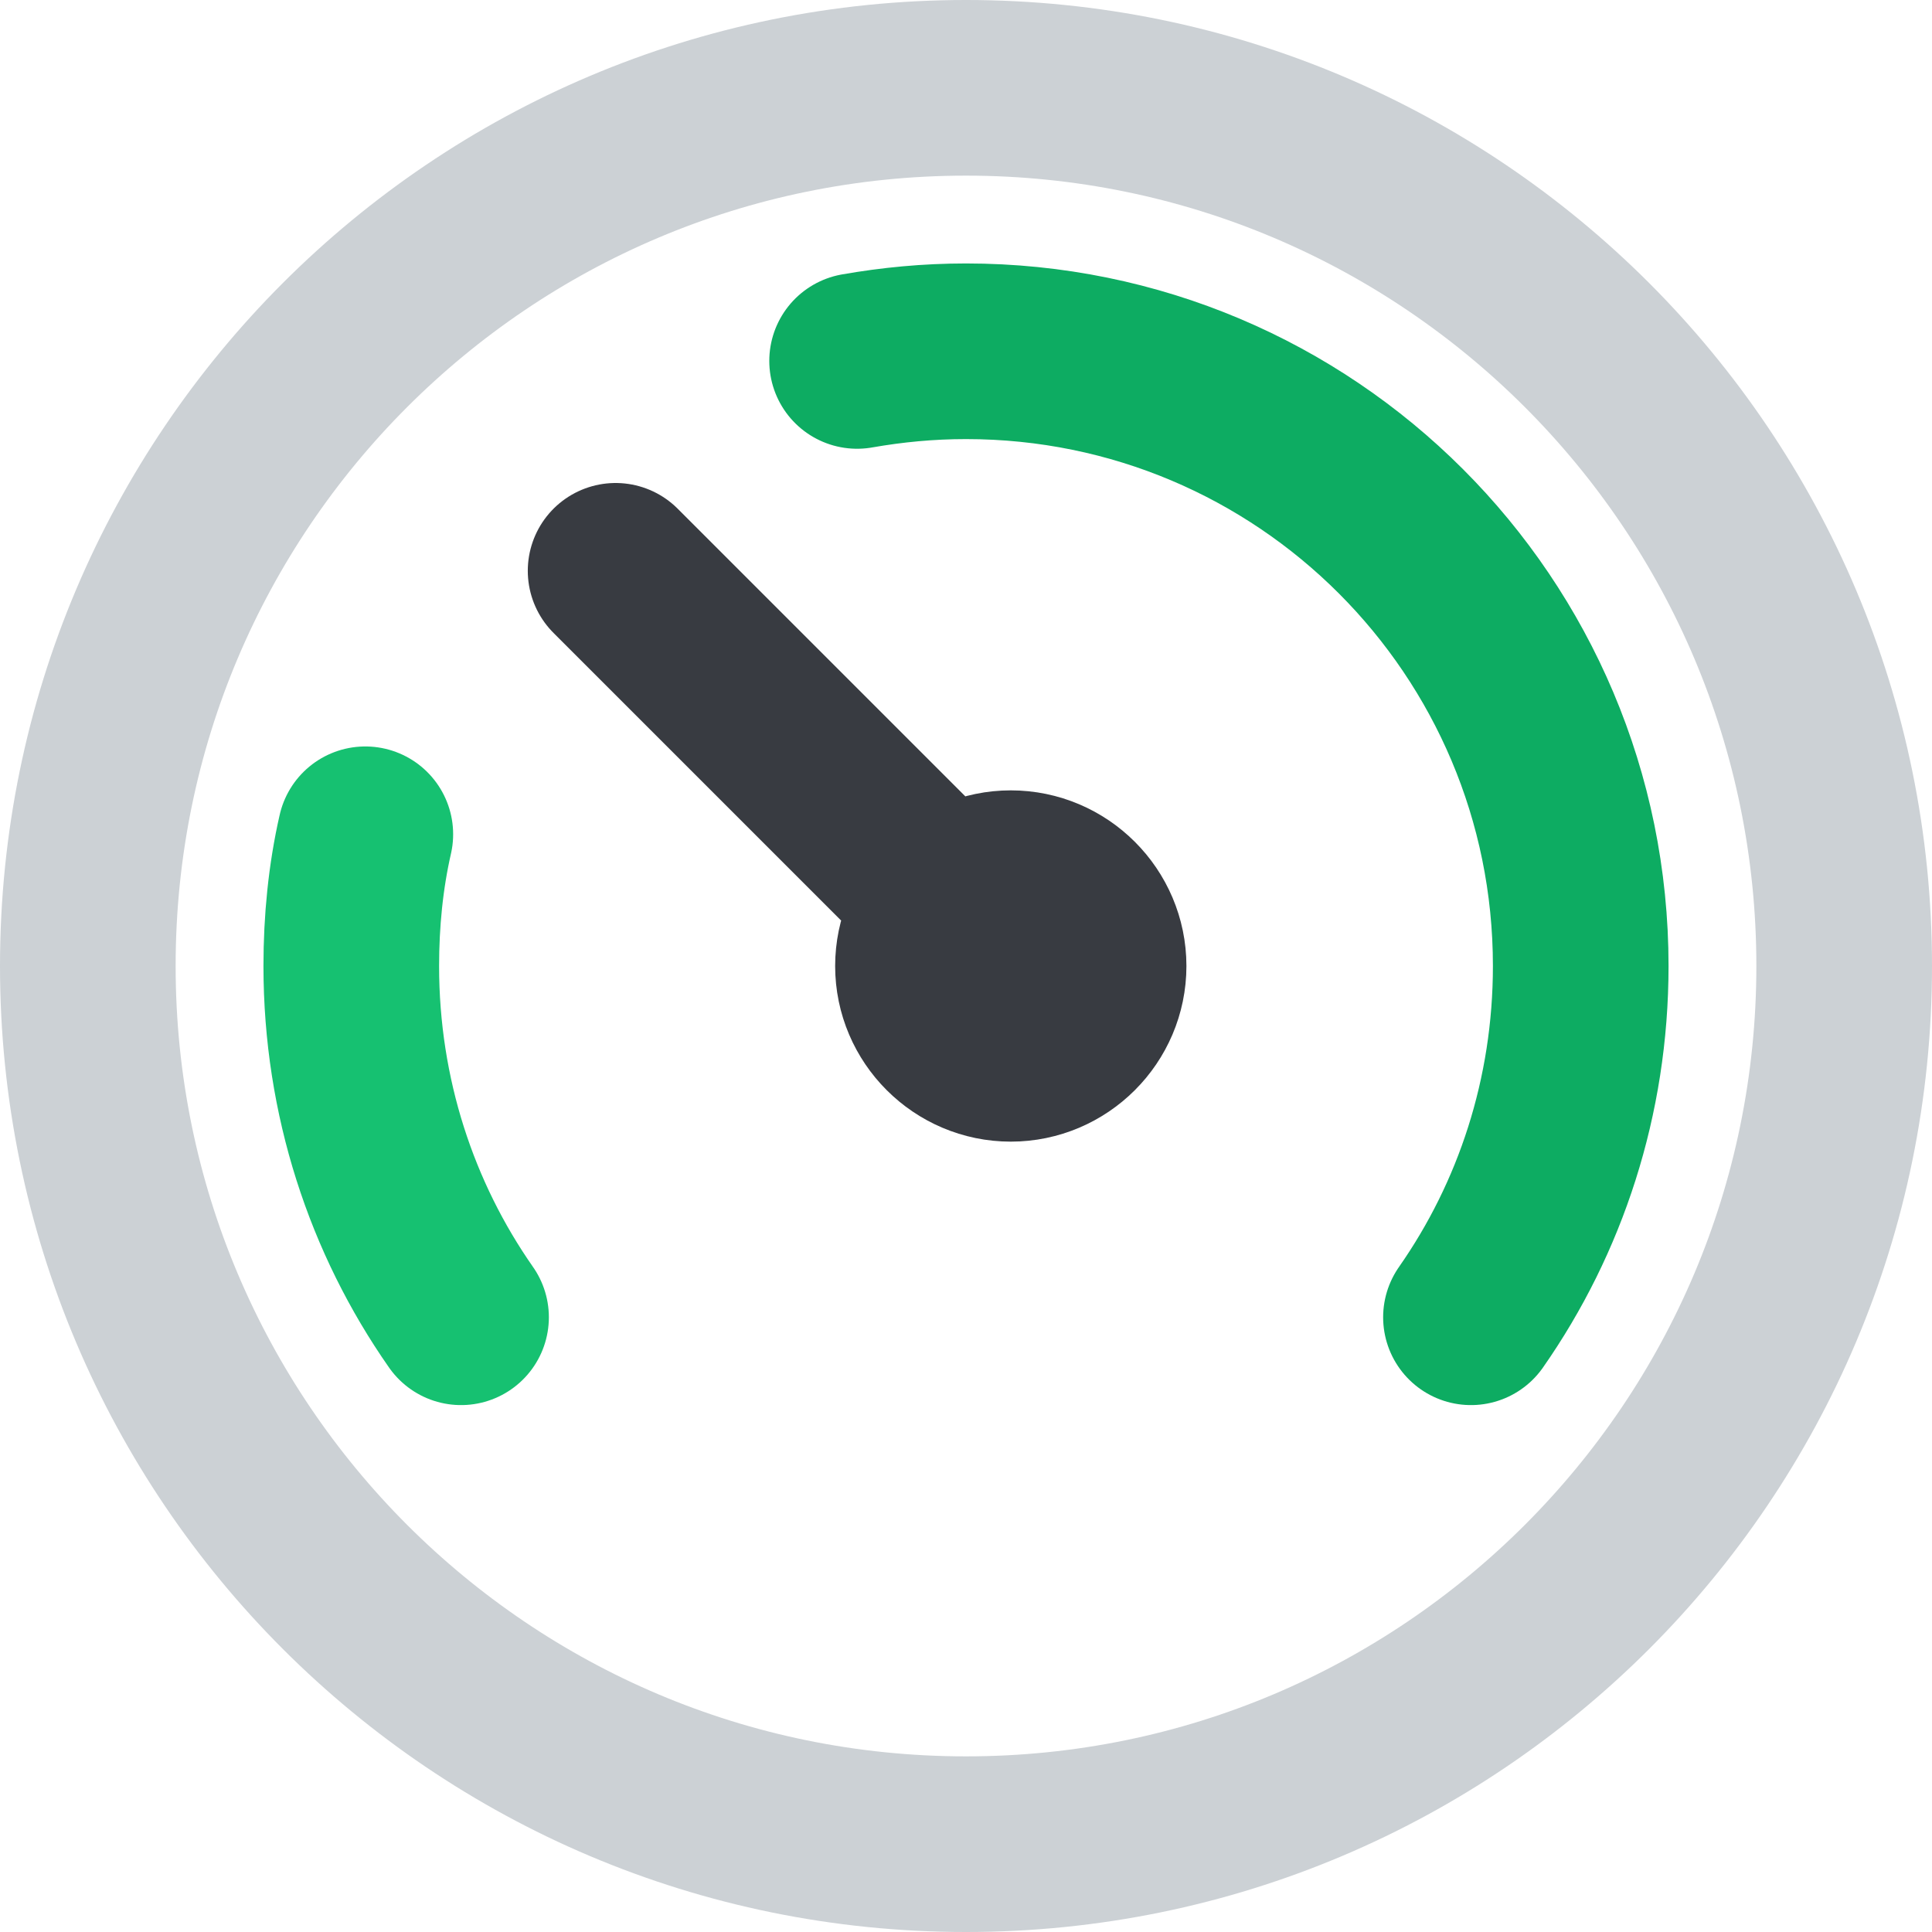
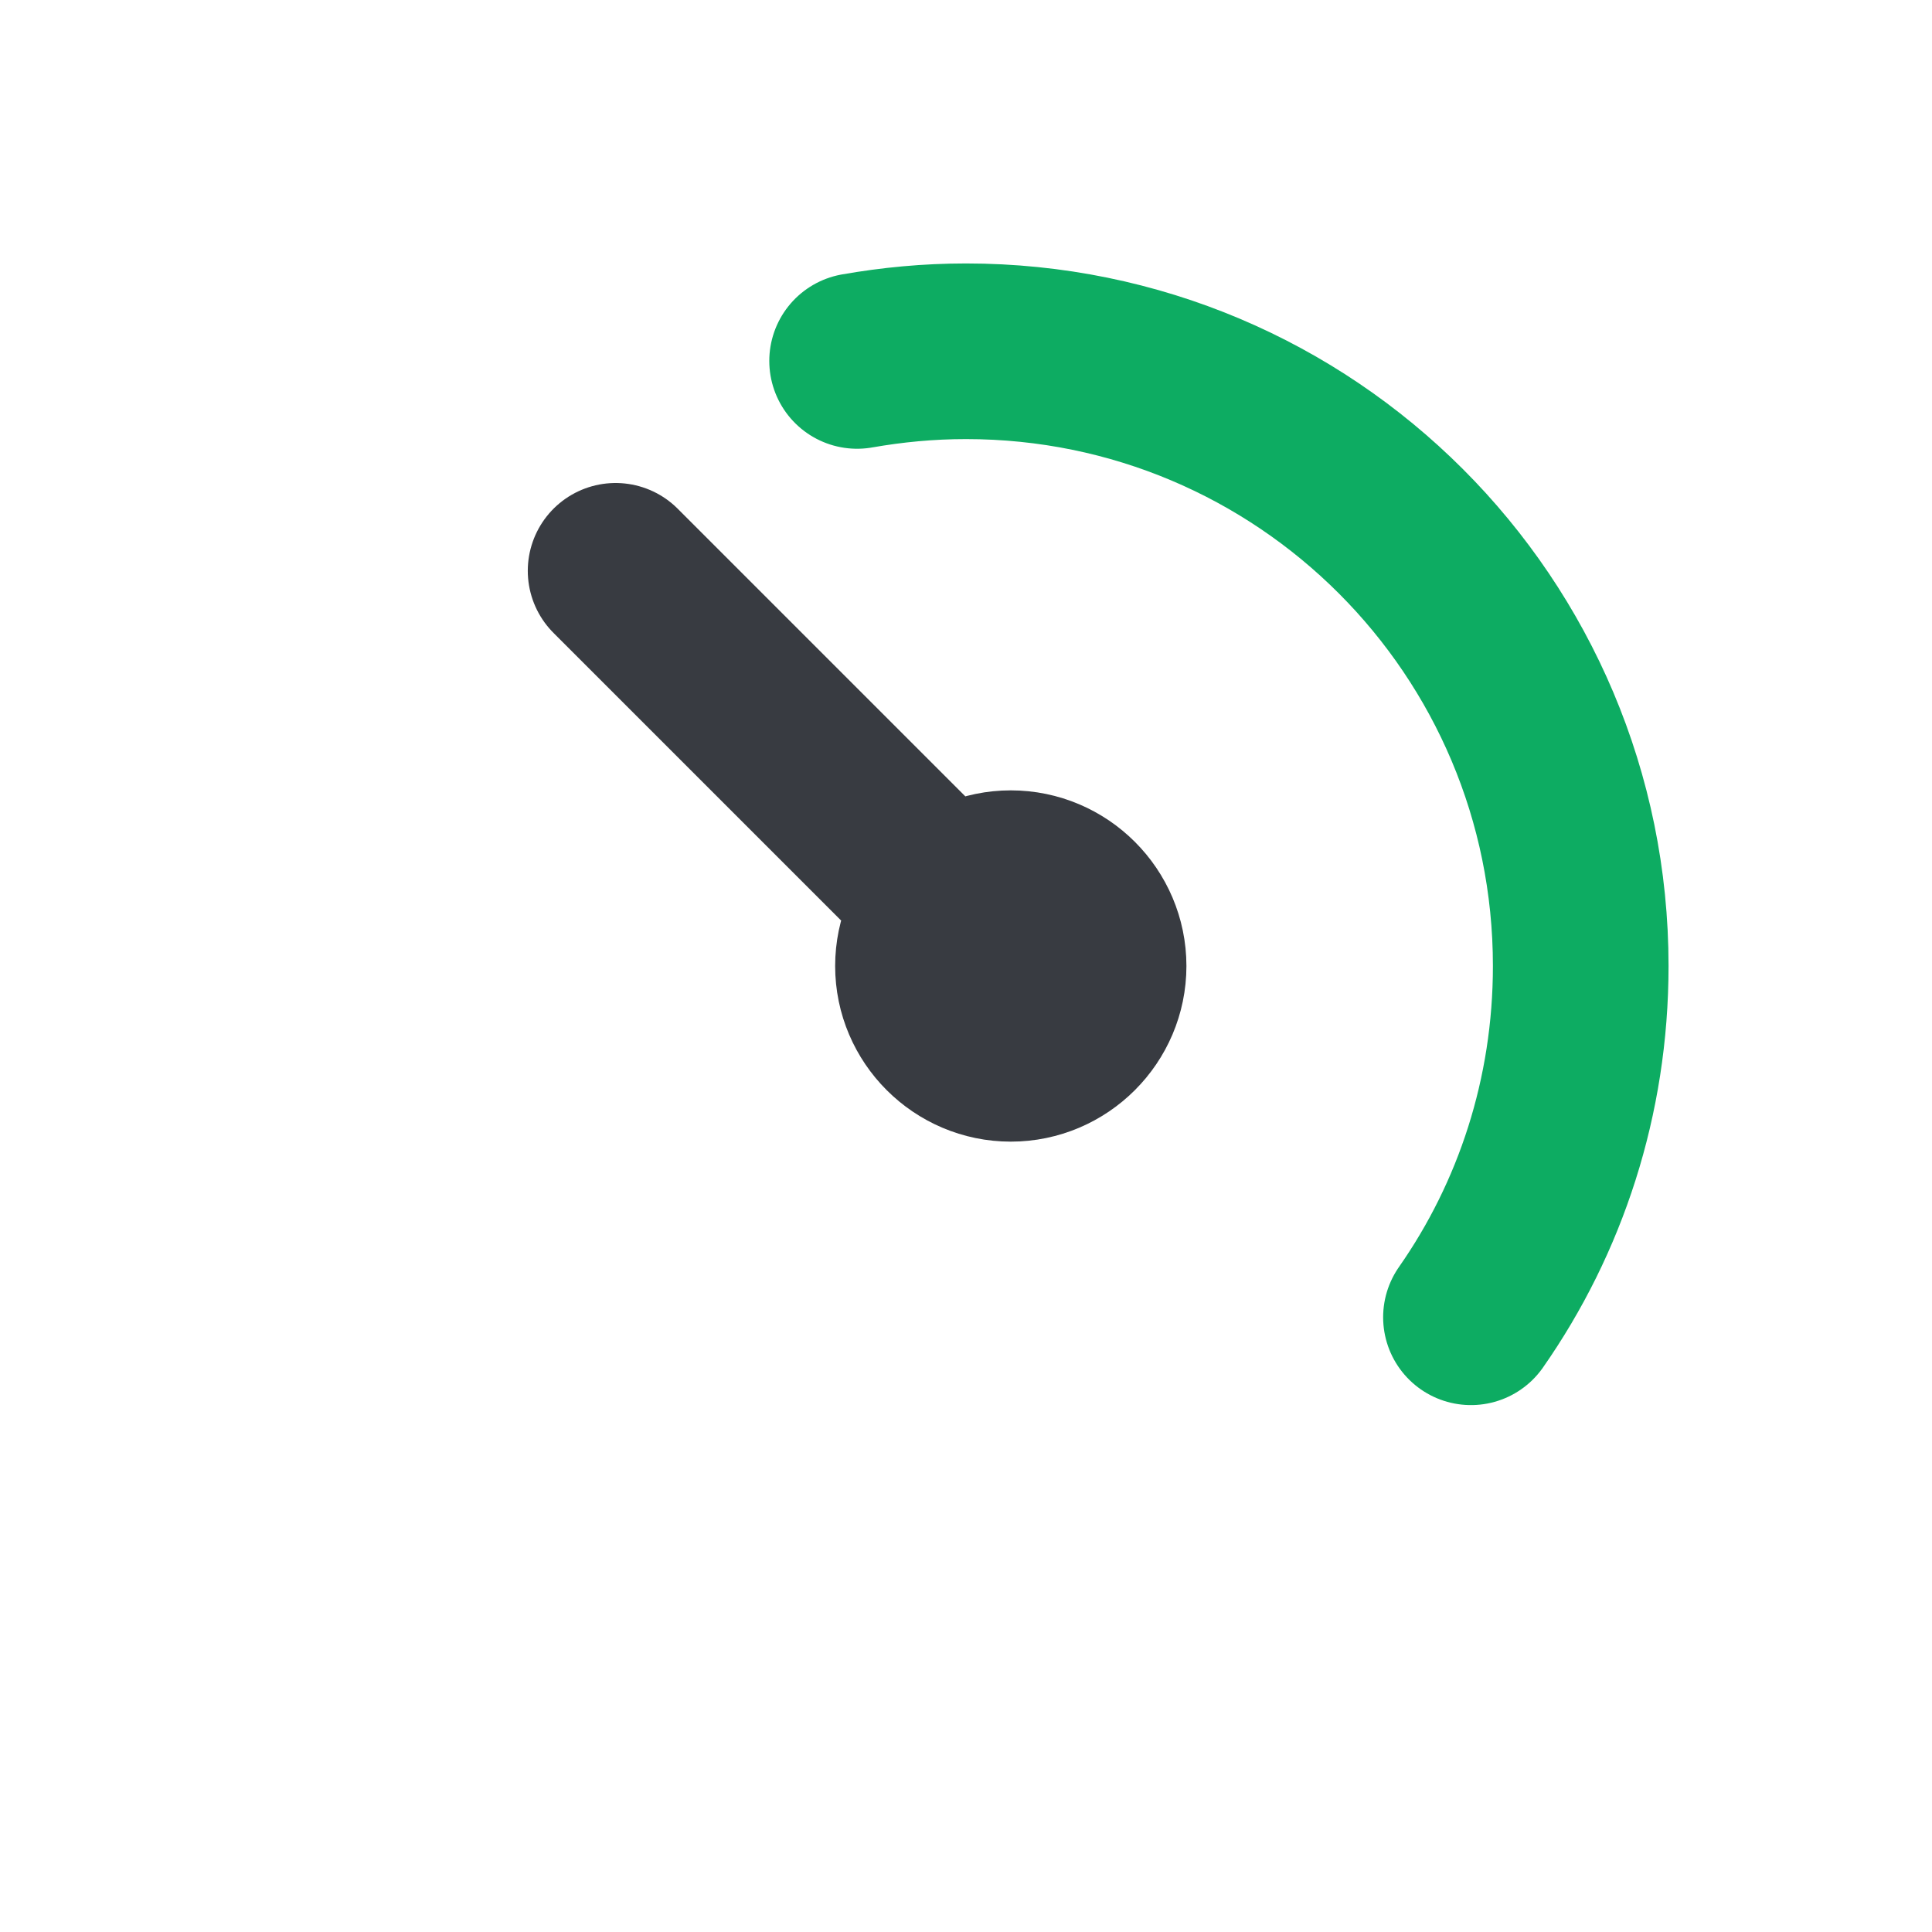
<svg xmlns="http://www.w3.org/2000/svg" width="22" height="22" viewBox="0 0 22 22" fill="none">
  <g clip-path="url(#clip0_1200_10177)">
    <path d="M11.51 11L7.01 6.5M11.51 10C12.06 10 12.51 10.45 12.51 11C12.51 11.55 12.06 12 11.51 12C10.96 12 10.51 11.55 10.51 11C10.51 10.45 10.96 10 11.51 10Z" stroke="#383B41" stroke-width="2" stroke-linecap="round" stroke-linejoin="round" />
-     <path d="M4.16 9.5C4.05 9.98 4 10.49 4 11C4 12.49 4.46 13.87 5.25 15" stroke="#16C171" stroke-width="2" stroke-linecap="round" stroke-linejoin="round" />
    <path d="M9.76 4.11C10.16 4.04 10.57 4 11 4C14.87 4 18 7.13 18 11C18 12.49 17.54 13.87 16.75 15" stroke="#0DAC62" stroke-width="2" stroke-linecap="round" stroke-linejoin="round" />
-     <path d="M11 21C16.523 21 21 16.523 21 11C21 5.477 16.523 1 11 1C5.477 1 1 5.477 1 11C1 16.523 5.477 21 11 21Z" stroke="#CCD1D5" stroke-width="2" stroke-linecap="round" stroke-linejoin="round" />
  </g>
  <defs>
    <clipPath id="clip0_1200_10177">
      <rect width="22" height="22" fill="white" />
    </clipPath>
  </defs>
</svg>